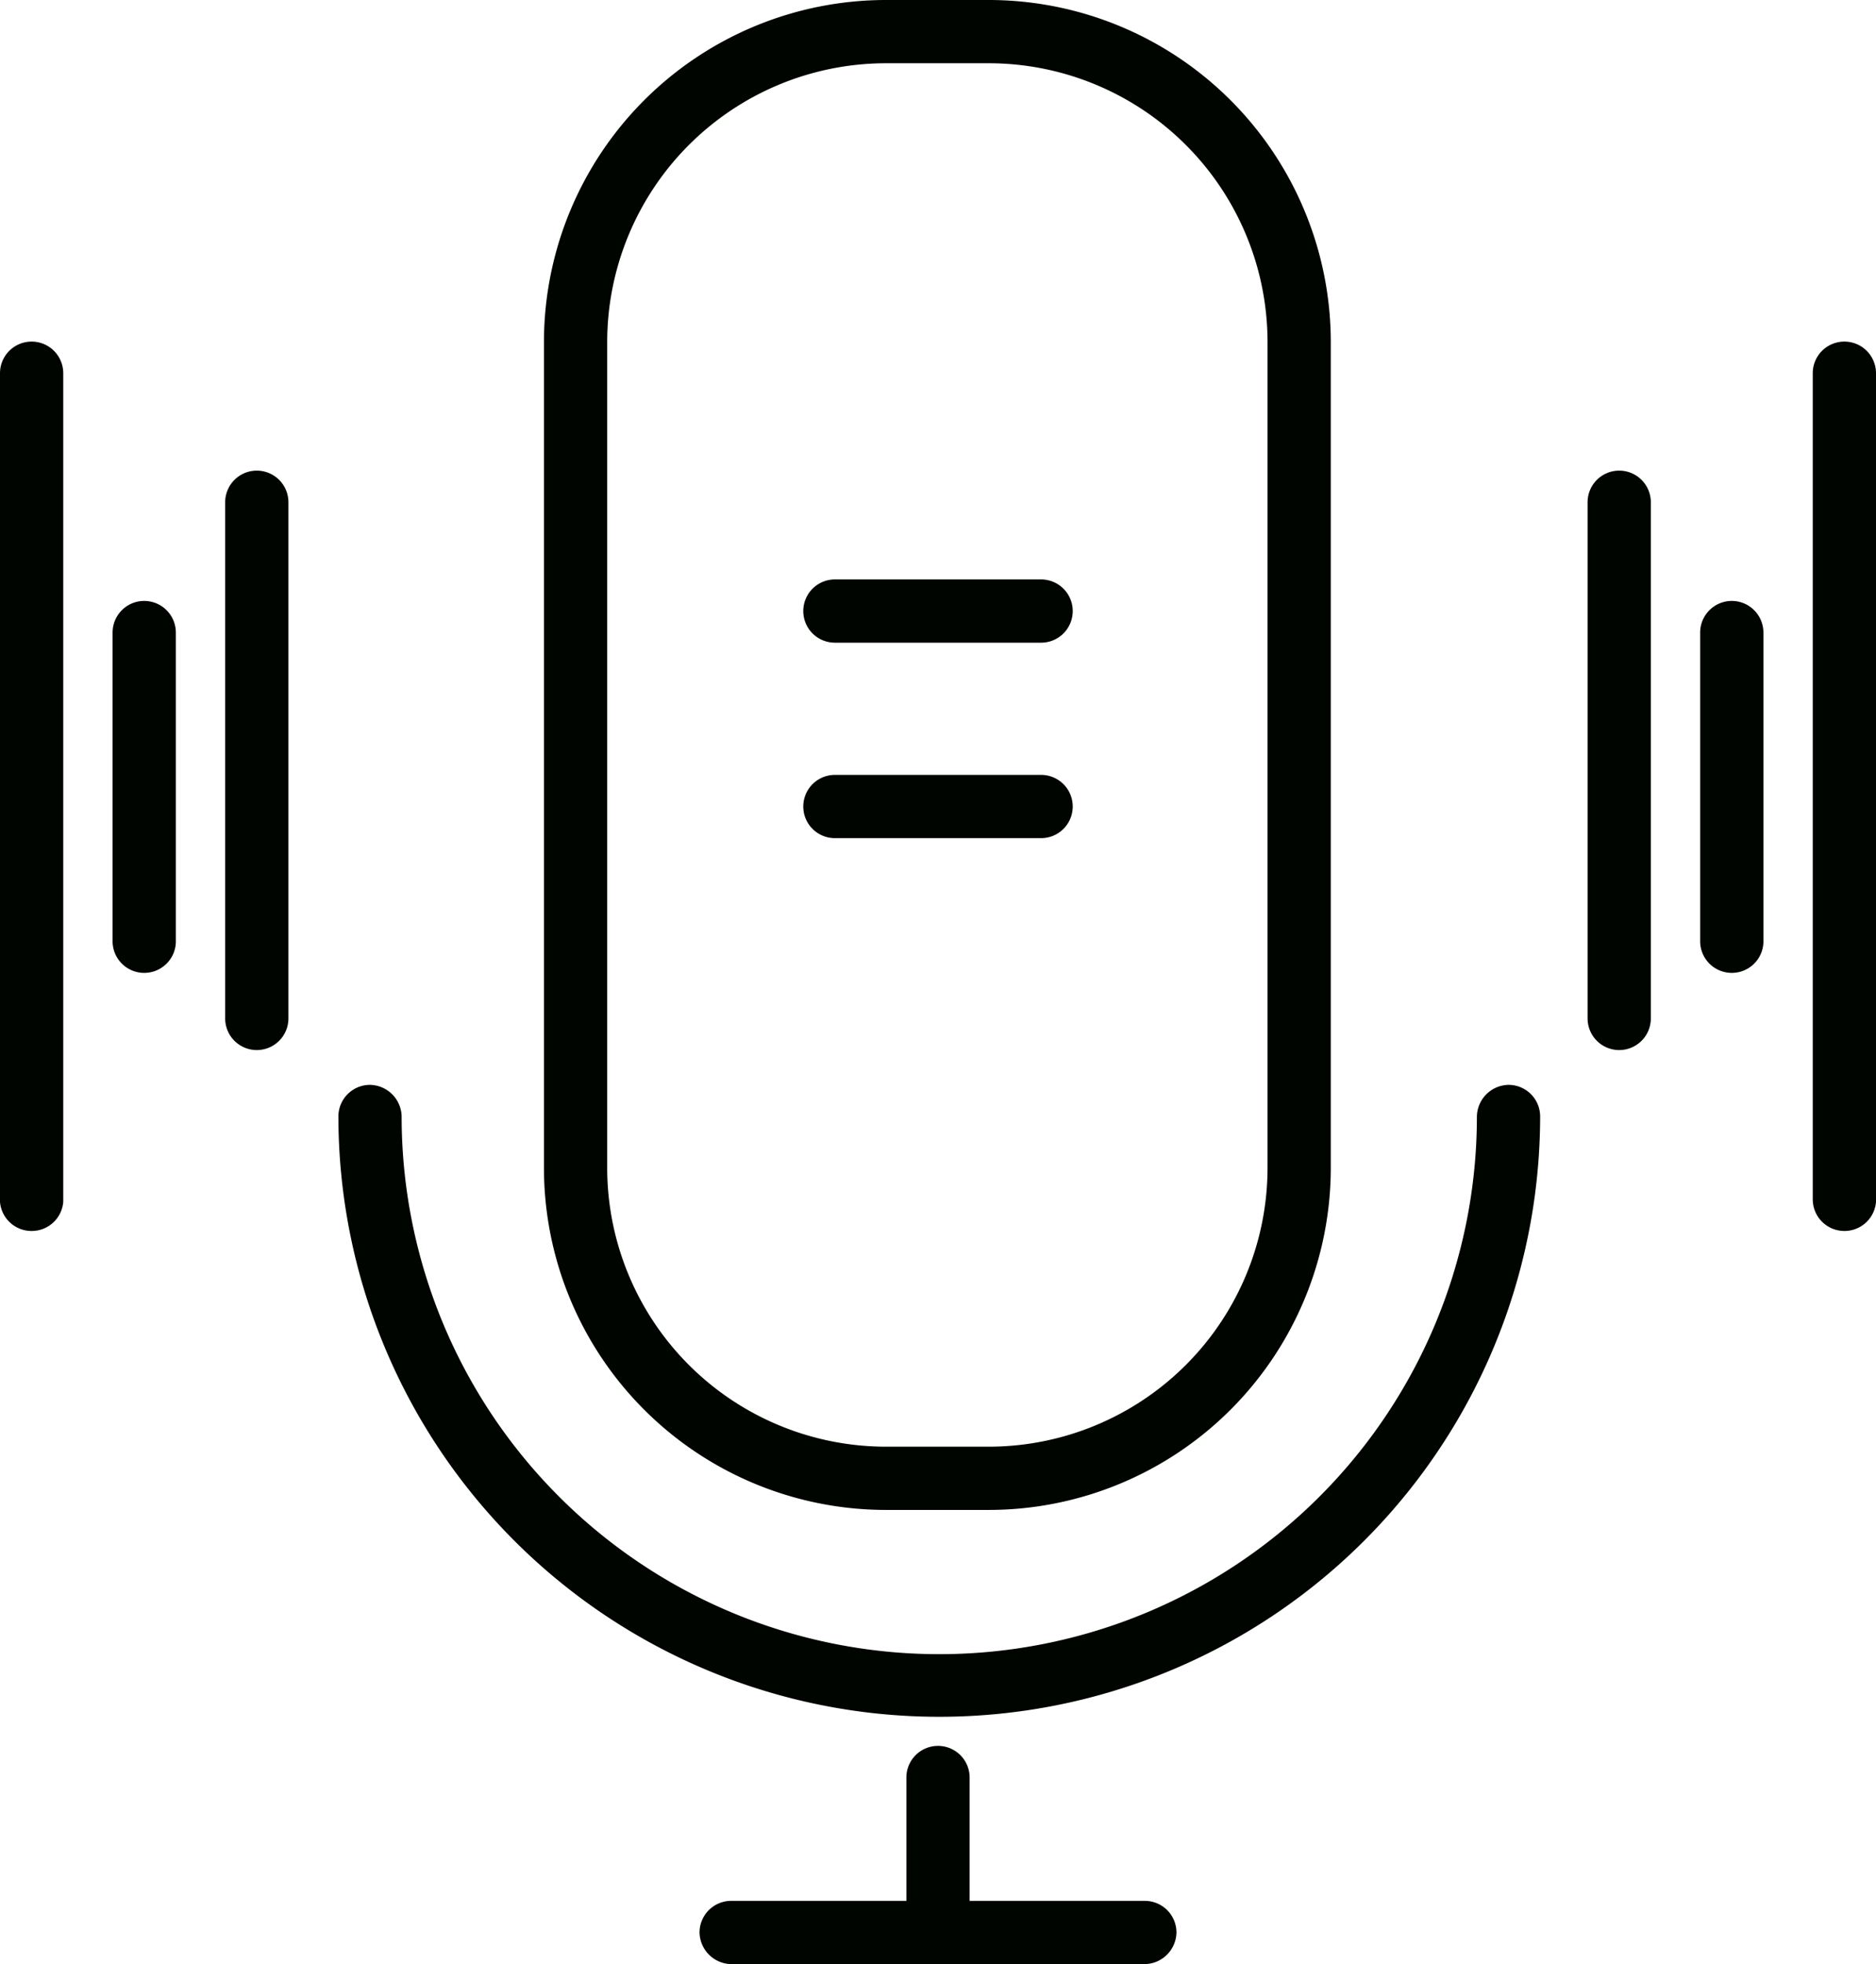
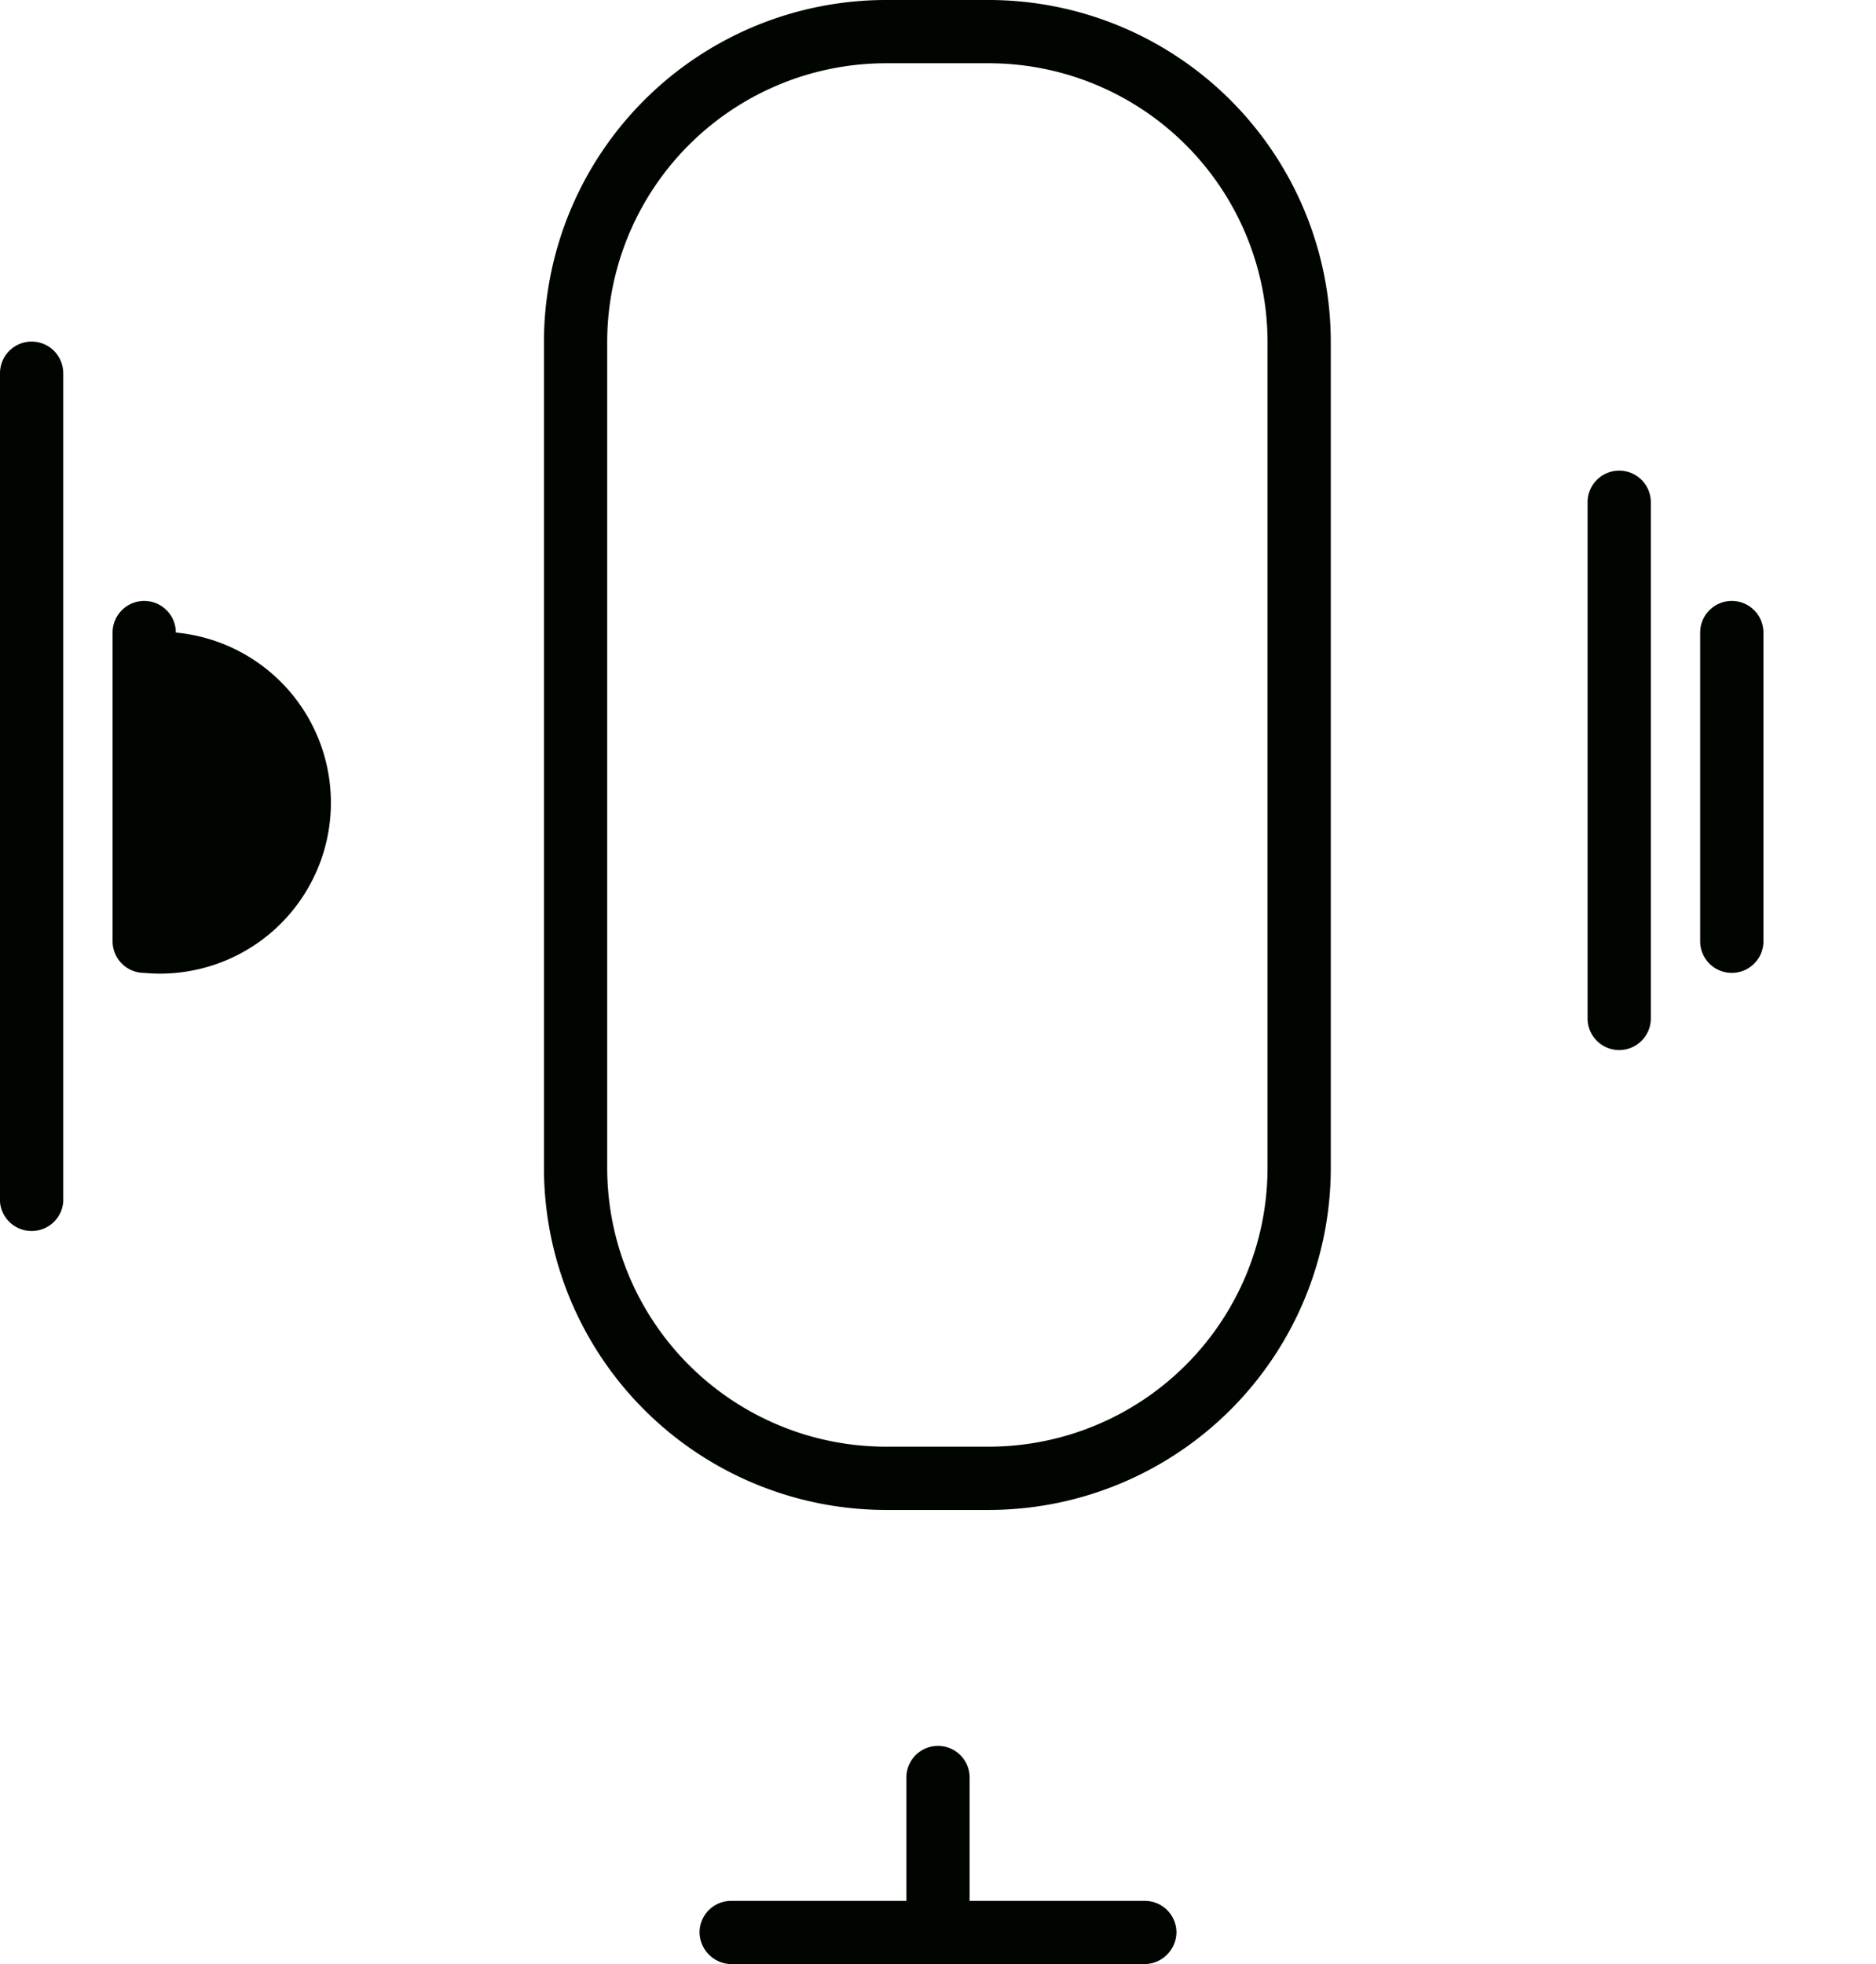
<svg xmlns="http://www.w3.org/2000/svg" viewBox="0 0 29.66 31.05">
  <defs>
    <style>
      .cls-1 {
        fill: #000500;
      }
    </style>
  </defs>
  <g id="レイヤー_2" data-name="レイヤー 2">
    <g id="レイヤー_2-2" data-name="レイヤー 2">
      <g>
        <path class="cls-1" d="M15.65,23.87H14a5.41,5.41,0,0,1-5.4-5.4V5.4A5.41,5.41,0,0,1,14,0h1.64a5.41,5.41,0,0,1,5.4,5.4V18.47A5.41,5.41,0,0,1,15.65,23.87ZM14,1a4.41,4.41,0,0,0-4.4,4.4V18.47a4.41,4.41,0,0,0,4.4,4.4h1.64a4.41,4.41,0,0,0,4.4-4.4V5.4A4.41,4.41,0,0,0,15.65,1Z" />
        <path class="cls-1" d="M.5,19.46A.5.5,0,0,1,0,19V5.9a.5.5,0,0,1,.5-.5.5.5,0,0,1,.5.5V19A.5.5,0,0,1,.5,19.46Z" />
-         <path class="cls-1" d="M2.28,15.38a.5.5,0,0,1-.5-.5V10a.5.5,0,0,1,.5-.5.5.5,0,0,1,.5.5v4.9A.5.5,0,0,1,2.28,15.38Z" />
-         <path class="cls-1" d="M4.06,16.6a.5.5,0,0,1-.5-.5V7.94a.5.5,0,0,1,.5-.5.5.5,0,0,1,.5.5V16.1A.5.5,0,0,1,4.06,16.6Z" />
-         <path class="cls-1" d="M29.16,19.46a.5.5,0,0,1-.5-.5V5.9a.5.5,0,0,1,1,0V19A.5.5,0,0,1,29.16,19.46Z" />
+         <path class="cls-1" d="M2.28,15.38a.5.5,0,0,1-.5-.5V10a.5.5,0,0,1,.5-.5.5.5,0,0,1,.5.5A.5.5,0,0,1,2.28,15.38Z" />
        <path class="cls-1" d="M27.38,15.38a.5.5,0,0,1-.5-.5V10a.5.5,0,0,1,1,0v4.9A.5.5,0,0,1,27.38,15.38Z" />
        <path class="cls-1" d="M25.6,16.6a.5.5,0,0,1-.5-.5V7.94a.5.5,0,0,1,.5-.5.5.5,0,0,1,.5.5V16.1A.5.5,0,0,1,25.6,16.6Z" />
-         <path class="cls-1" d="M16.46,10.16H13.2a.5.5,0,0,1-.5-.5.5.5,0,0,1,.5-.5h3.26a.5.5,0,0,1,.5.5A.5.5,0,0,1,16.46,10.16Z" />
-         <path class="cls-1" d="M16.46,13.25H13.2a.5.5,0,0,1,0-1h3.26a.5.5,0,0,1,0,1Z" />
        <path class="cls-1" d="M18.1,31.05H11.56a.51.51,0,0,1-.5-.5.5.5,0,0,1,.5-.5H18.1a.5.5,0,0,1,.5.5A.51.51,0,0,1,18.1,31.05Z" />
-         <path class="cls-1" d="M14.83,27.14a9.5,9.5,0,0,1-9.48-9.49.5.5,0,0,1,.5-.5.51.51,0,0,1,.5.5,8.48,8.48,0,1,0,17,0,.51.51,0,0,1,.5-.5.5.5,0,0,1,.5.5A9.5,9.5,0,0,1,14.83,27.14Z" />
        <path class="cls-1" d="M14.83,31.05a.5.5,0,0,1-.5-.5V28.1a.5.5,0,0,1,1,0v2.45A.5.5,0,0,1,14.83,31.05Z" />
      </g>
    </g>
  </g>
</svg>